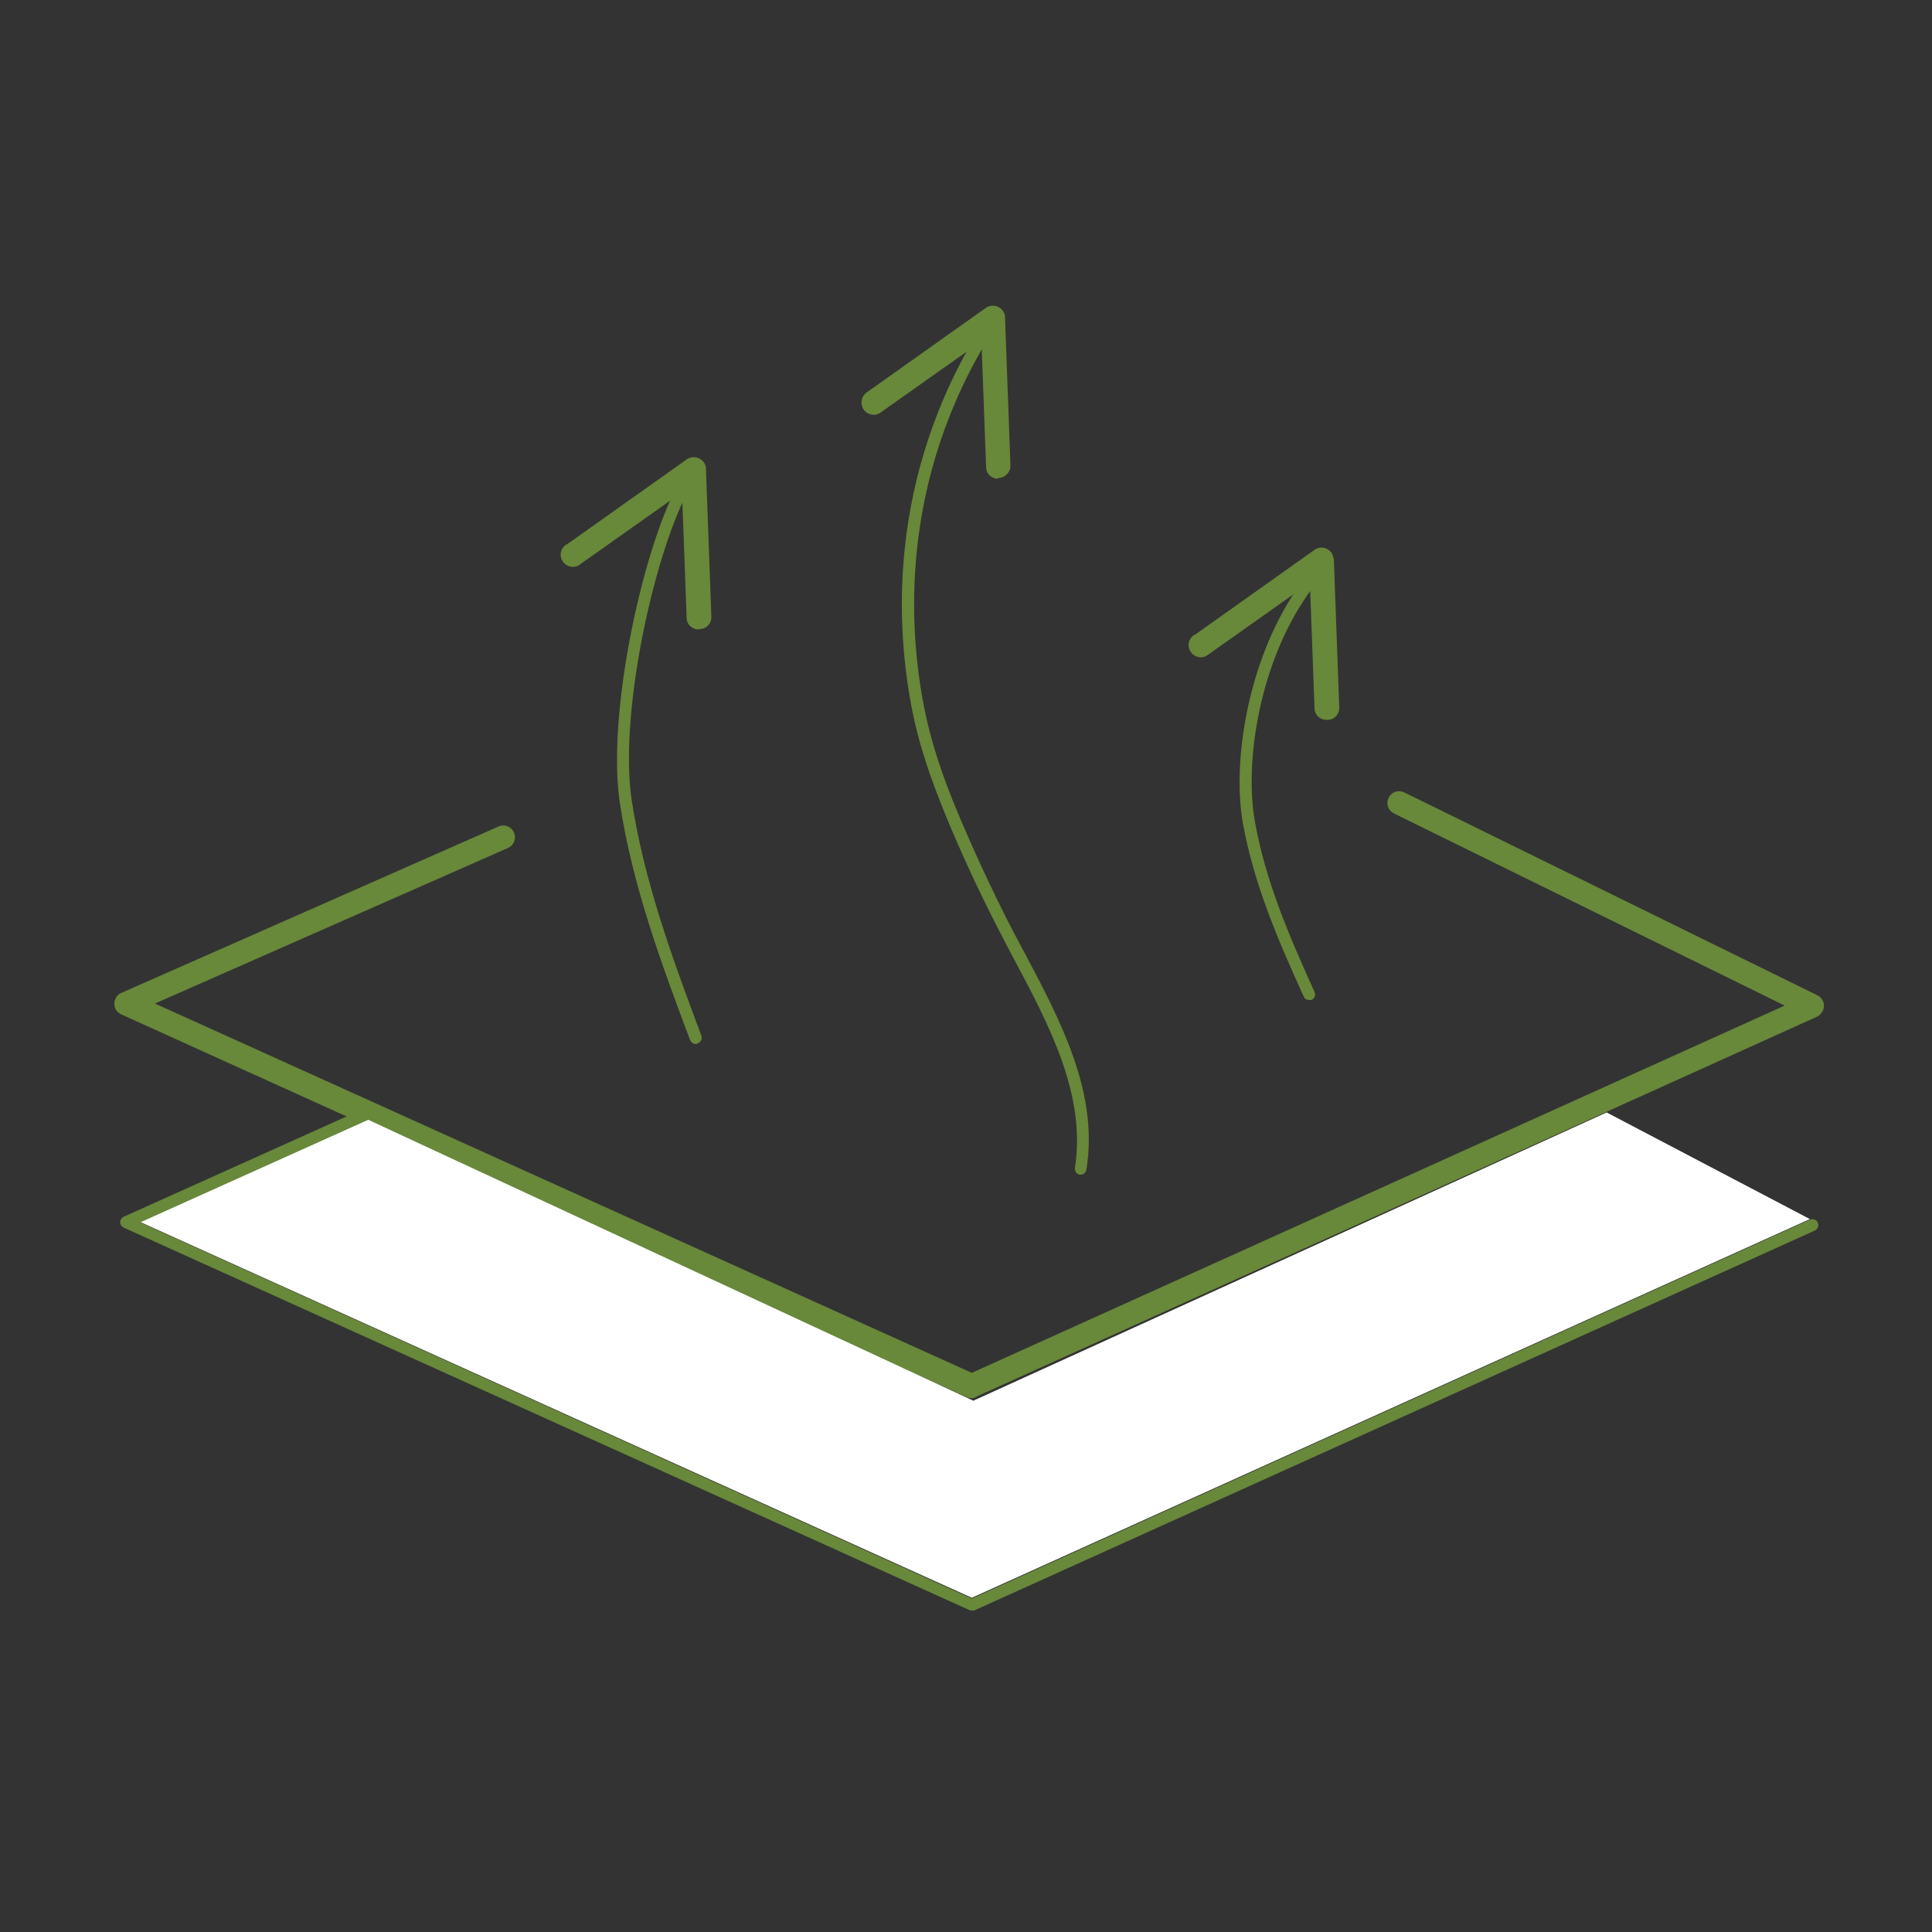
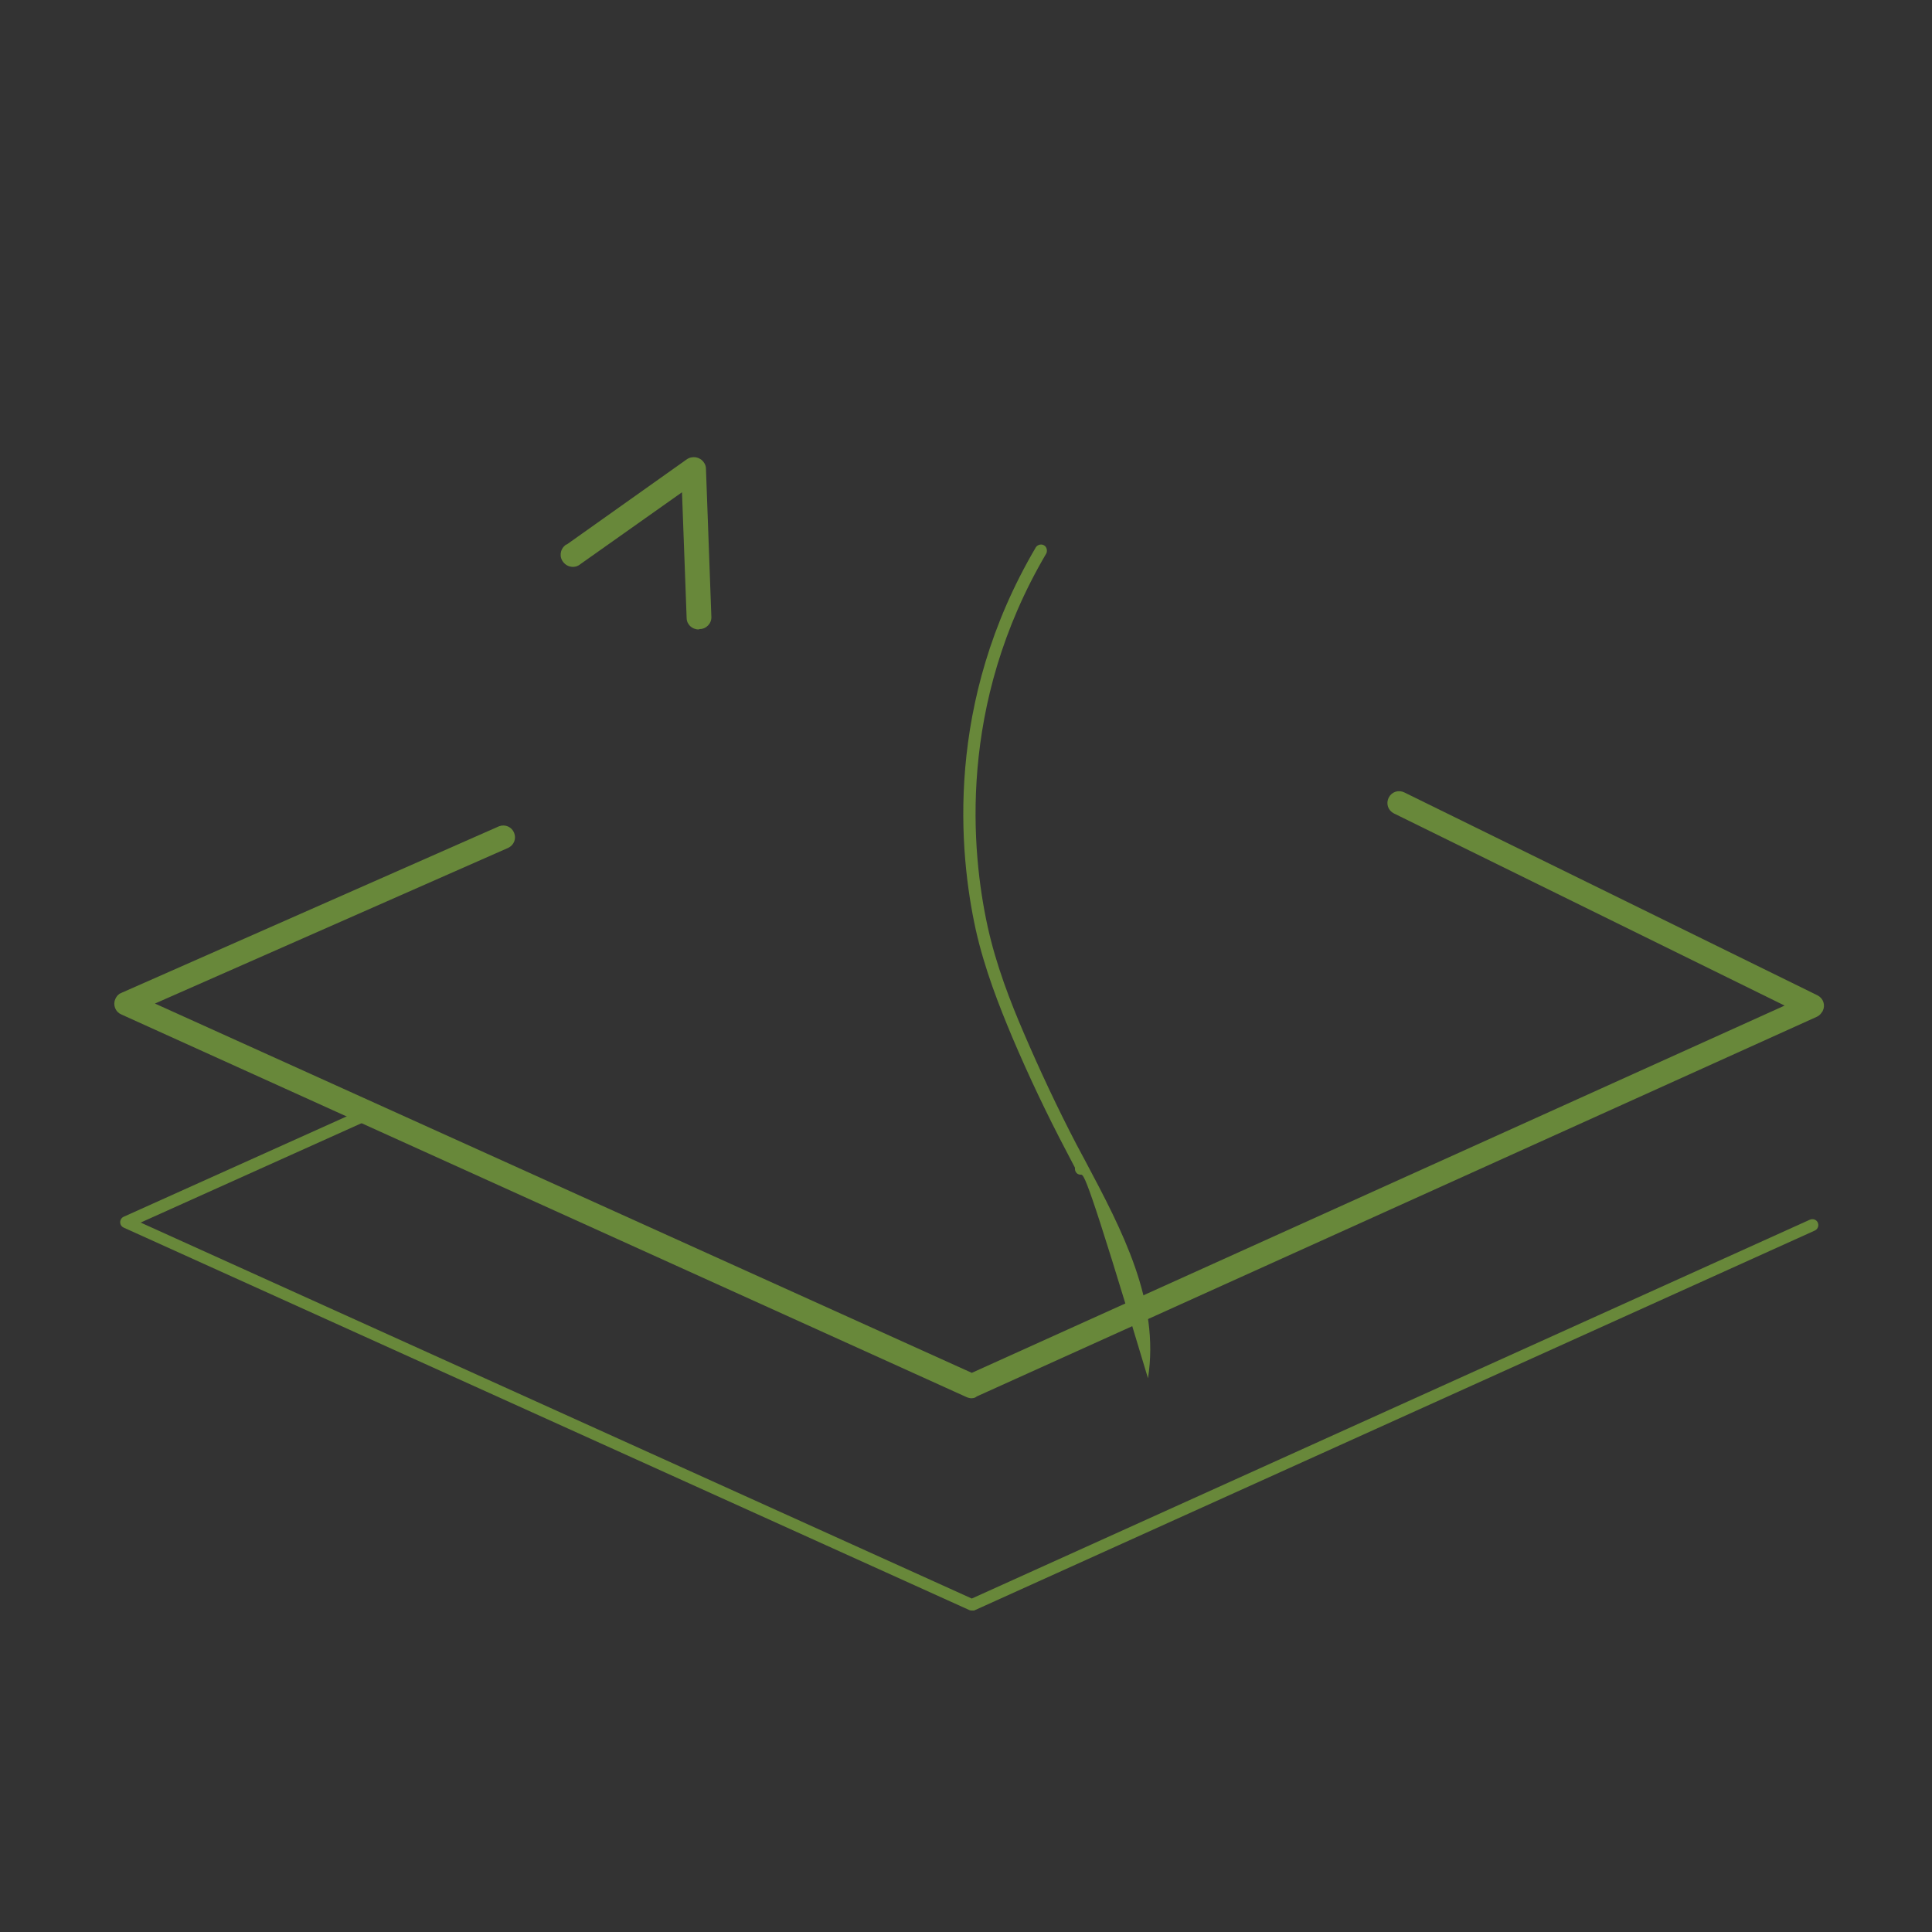
<svg xmlns="http://www.w3.org/2000/svg" version="1.1" id="Layer_1" x="0px" y="0px" viewBox="0 0 500 500" style="enable-background:new 0 0 500 500;" xml:space="preserve">
  <rect x="0" y="0" width="500" height="500" fill="#333333" stroke="none" />
  <style type="text/css">
	.st0{fill:#68883A;stroke:#68883A;stroke-width:2.934;stroke-miterlimit:10;}
	.st1{fill:#68883A;}
	.st2{fill:#FFFFFF;}
</style>
  <path class="st0" d="M251.5,360.4c-0.2,0-0.4,0-0.6-0.1L32,261.2c-0.8-0.3-1.2-1.3-0.8-2.1c0.2-0.4,0.4-0.7,0.8-0.8l97.7-43.1  c0.8-0.3,1.7,0.1,2,0.9c0.3,0.8,0,1.6-0.8,2l-94.4,41.6l215,97.2l213.8-96.6l-103.9-51.1c-0.8-0.4-1.1-1.3-0.7-2.1  c0.4-0.8,1.3-1.1,2.1-0.7l0,0l106.9,52.5c0.8,0.4,1.1,1.3,0.7,2.1c-0.2,0.3-0.4,0.6-0.8,0.8l-217.5,98.3  C251.9,360.3,251.7,360.4,251.5,360.4z" />
  <path class="st1" d="M251.5,416.8c-0.2,0-0.4,0-0.6-0.1L32,317.7c-0.6-0.3-0.9-0.8-0.9-1.4c0-0.6,0.4-1.2,0.9-1.4l62-27.9  c0.8-0.4,1.7,0,2.1,0.8c0.4,0.8,0,1.7-0.8,2.1l0,0l-58.9,26.5l215.1,97.3l216.8-98c0.8-0.4,1.7-0.1,2.1,0.6c0.4,0.8,0.1,1.7-0.6,2.1  c-0.1,0-0.1,0.1-0.2,0.1l-217.5,98.3C251.9,416.8,251.7,416.8,251.5,416.8z" />
-   <path class="st1" d="M279.7,304c-0.1,0-0.2,0-0.2,0c-0.9-0.1-1.4-0.9-1.3-1.8c0,0,0,0,0,0c2.9-18.8-6.6-36.8-15.9-54.2l-2.3-4.4  c-5-9.5-9.7-19.4-13.9-29.3c-3.4-8.1-7.2-17.7-9.5-28c-4.3-19.7-8.1-58.7,15.6-98.9c0.5-0.7,1.5-0.9,2.2-0.4c0.6,0.4,0.8,1.3,0.5,2  c-23.1,39.2-19.4,77.4-15.2,96.6c2.2,10,5.9,19.5,9.3,27.4c4.2,9.8,8.8,19.6,13.7,29l2.3,4.3c9.5,17.9,19.3,36.4,16.2,56.2  C281.1,303.4,280.5,304,279.7,304z" />
-   <path class="st1" d="M338.8,258.8c-0.6,0-1.2-0.3-1.4-0.9c-6.7-14.7-12.9-29.2-15.7-44.6c-3-16.4,1.4-44,15.3-62.8  c0.5-0.7,1.5-0.8,2.2-0.3c0.7,0.5,0.8,1.5,0.3,2.2l0,0c-13.4,18-17.6,44.6-14.7,60.4c2.7,15.1,8.8,29.4,15.4,43.9  c0.4,0.8,0,1.7-0.8,2.1c0,0,0,0,0,0C339.3,258.8,339,258.8,338.8,258.8z" />
-   <path class="st1" d="M180.1,270.2c-0.7,0-1.2-0.4-1.5-1c-7.4-19.7-15-40.2-18.2-61.5c-3.3-22.1,5.3-63.4,14.7-81.7  c0.4-0.8,1.4-1.1,2.1-0.7c0.8,0.4,1.1,1.3,0.7,2.1c0,0,0,0,0,0c-9.2,17.9-17.7,58.3-14.4,79.8c3.2,21,10.7,41.3,18,60.8  c0.3,0.8-0.1,1.7-0.9,2C180.5,270.1,180.3,270.2,180.1,270.2z" />
+   <path class="st1" d="M279.7,304c-0.1,0-0.2,0-0.2,0c-0.9-0.1-1.4-0.9-1.3-1.8c0,0,0,0,0,0l-2.3-4.4  c-5-9.5-9.7-19.4-13.9-29.3c-3.4-8.1-7.2-17.7-9.5-28c-4.3-19.7-8.1-58.7,15.6-98.9c0.5-0.7,1.5-0.9,2.2-0.4c0.6,0.4,0.8,1.3,0.5,2  c-23.1,39.2-19.4,77.4-15.2,96.6c2.2,10,5.9,19.5,9.3,27.4c4.2,9.8,8.8,19.6,13.7,29l2.3,4.3c9.5,17.9,19.3,36.4,16.2,56.2  C281.1,303.4,280.5,304,279.7,304z" />
  <path class="st1" d="M180.8,162.9c-1.7,0-3.1-1.3-3.1-3l-1.2-32.5l-26.3,18.6c-1.3,1.1-3.3,0.9-4.4-0.5c-1.1-1.3-0.9-3.3,0.5-4.4  c0.1-0.1,0.2-0.2,0.4-0.2l31-22c1.4-1,3.4-0.7,4.4,0.7c0.4,0.5,0.6,1.1,0.6,1.7l1.4,38.3c0.1,1.7-1.3,3.2-3,3.2c0,0,0,0,0,0  L180.8,162.9z" />
-   <path class="st1" d="M258.3,123.9c-1.7,0-3.1-1.3-3.1-3L254,88.3l-26.3,18.6c-1.5,0.9-3.4,0.4-4.3-1.1c-0.8-1.3-0.5-3.1,0.7-4.1  l31-22c1.4-1,3.4-0.7,4.4,0.7c0.4,0.5,0.6,1.1,0.6,1.7l1.4,38.3c0.1,1.7-1.3,3.2-3,3.3H258.3z" />
-   <path class="st1" d="M343.3,186.3c-1.7,0-3.1-1.3-3.1-3l-1.2-32.5l-26.3,18.6c-1.3,1.1-3.3,0.9-4.4-0.5s-0.9-3.3,0.5-4.4  c0.1-0.1,0.2-0.2,0.4-0.2l31-22c1.4-1,3.4-0.7,4.4,0.8c0.3,0.5,0.5,1.1,0.6,1.7l1.4,38.3c0.1,1.7-1.3,3.2-3,3.2c0,0,0,0,0,0  L343.3,186.3z" />
-   <polygon class="st2" points="95.3,289.8 36.4,316.3 251.5,413.5 468.4,315.5 415.8,287.9 251.9,362.5 " />
</svg>